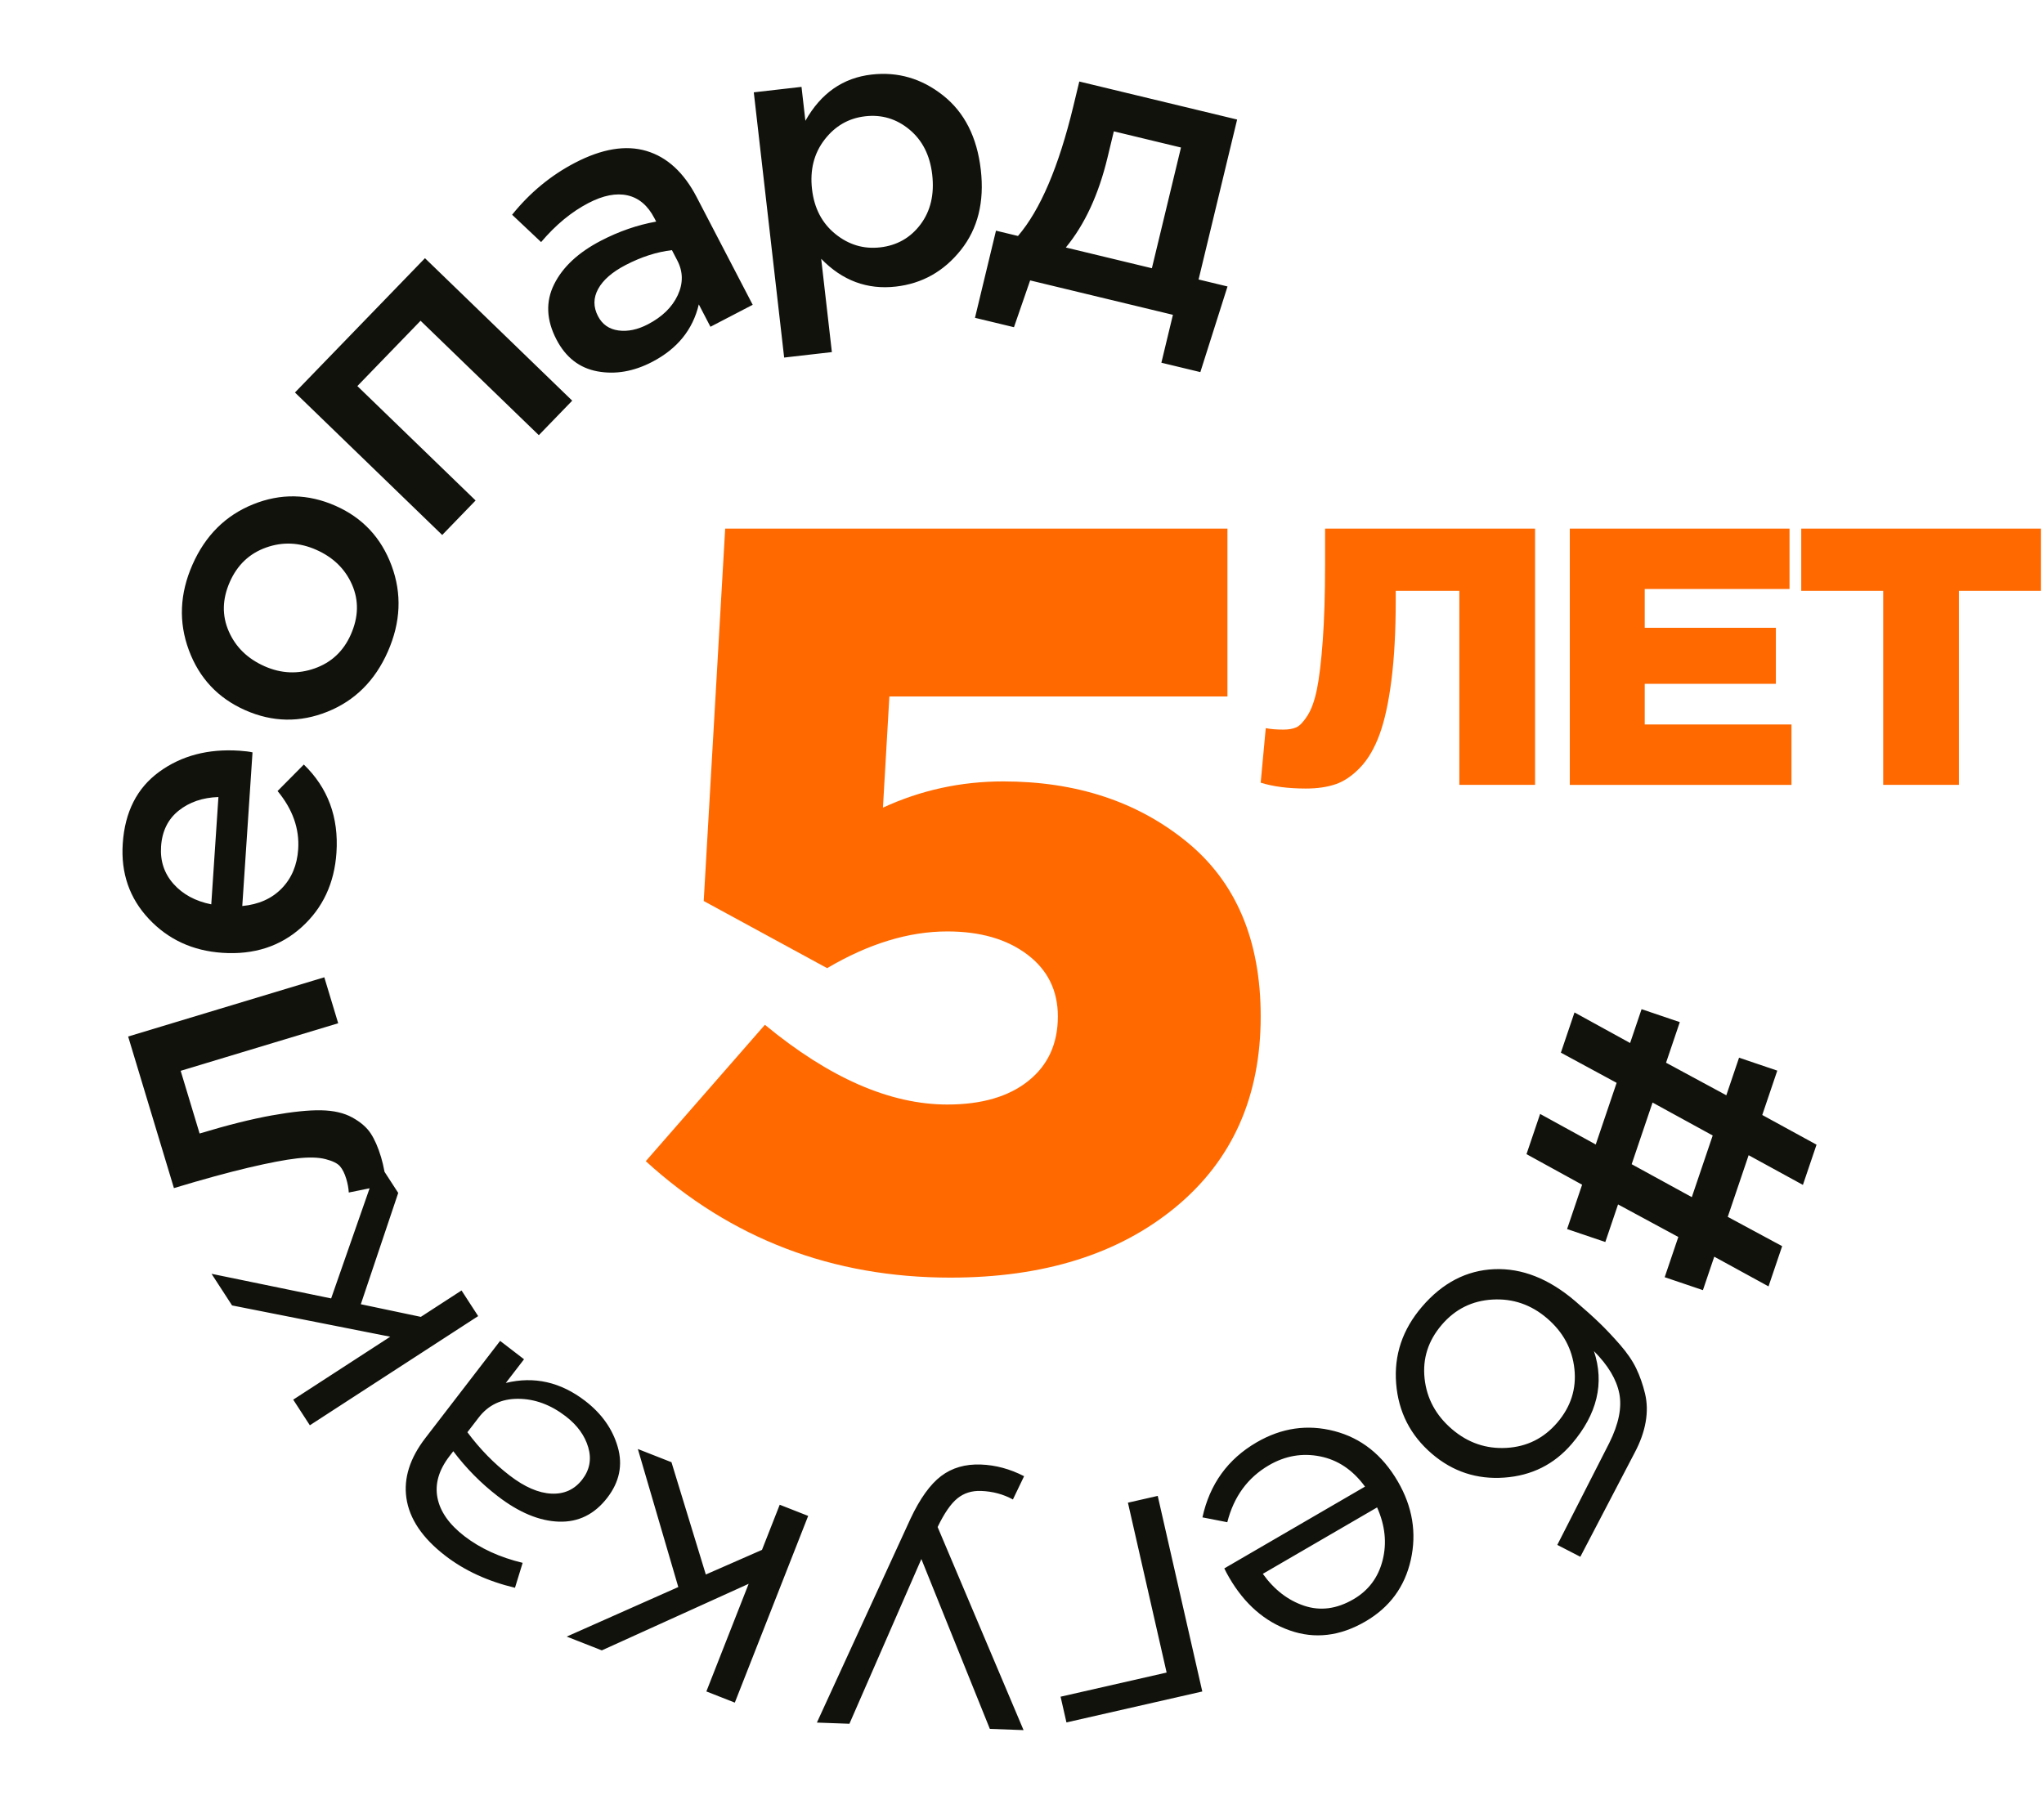
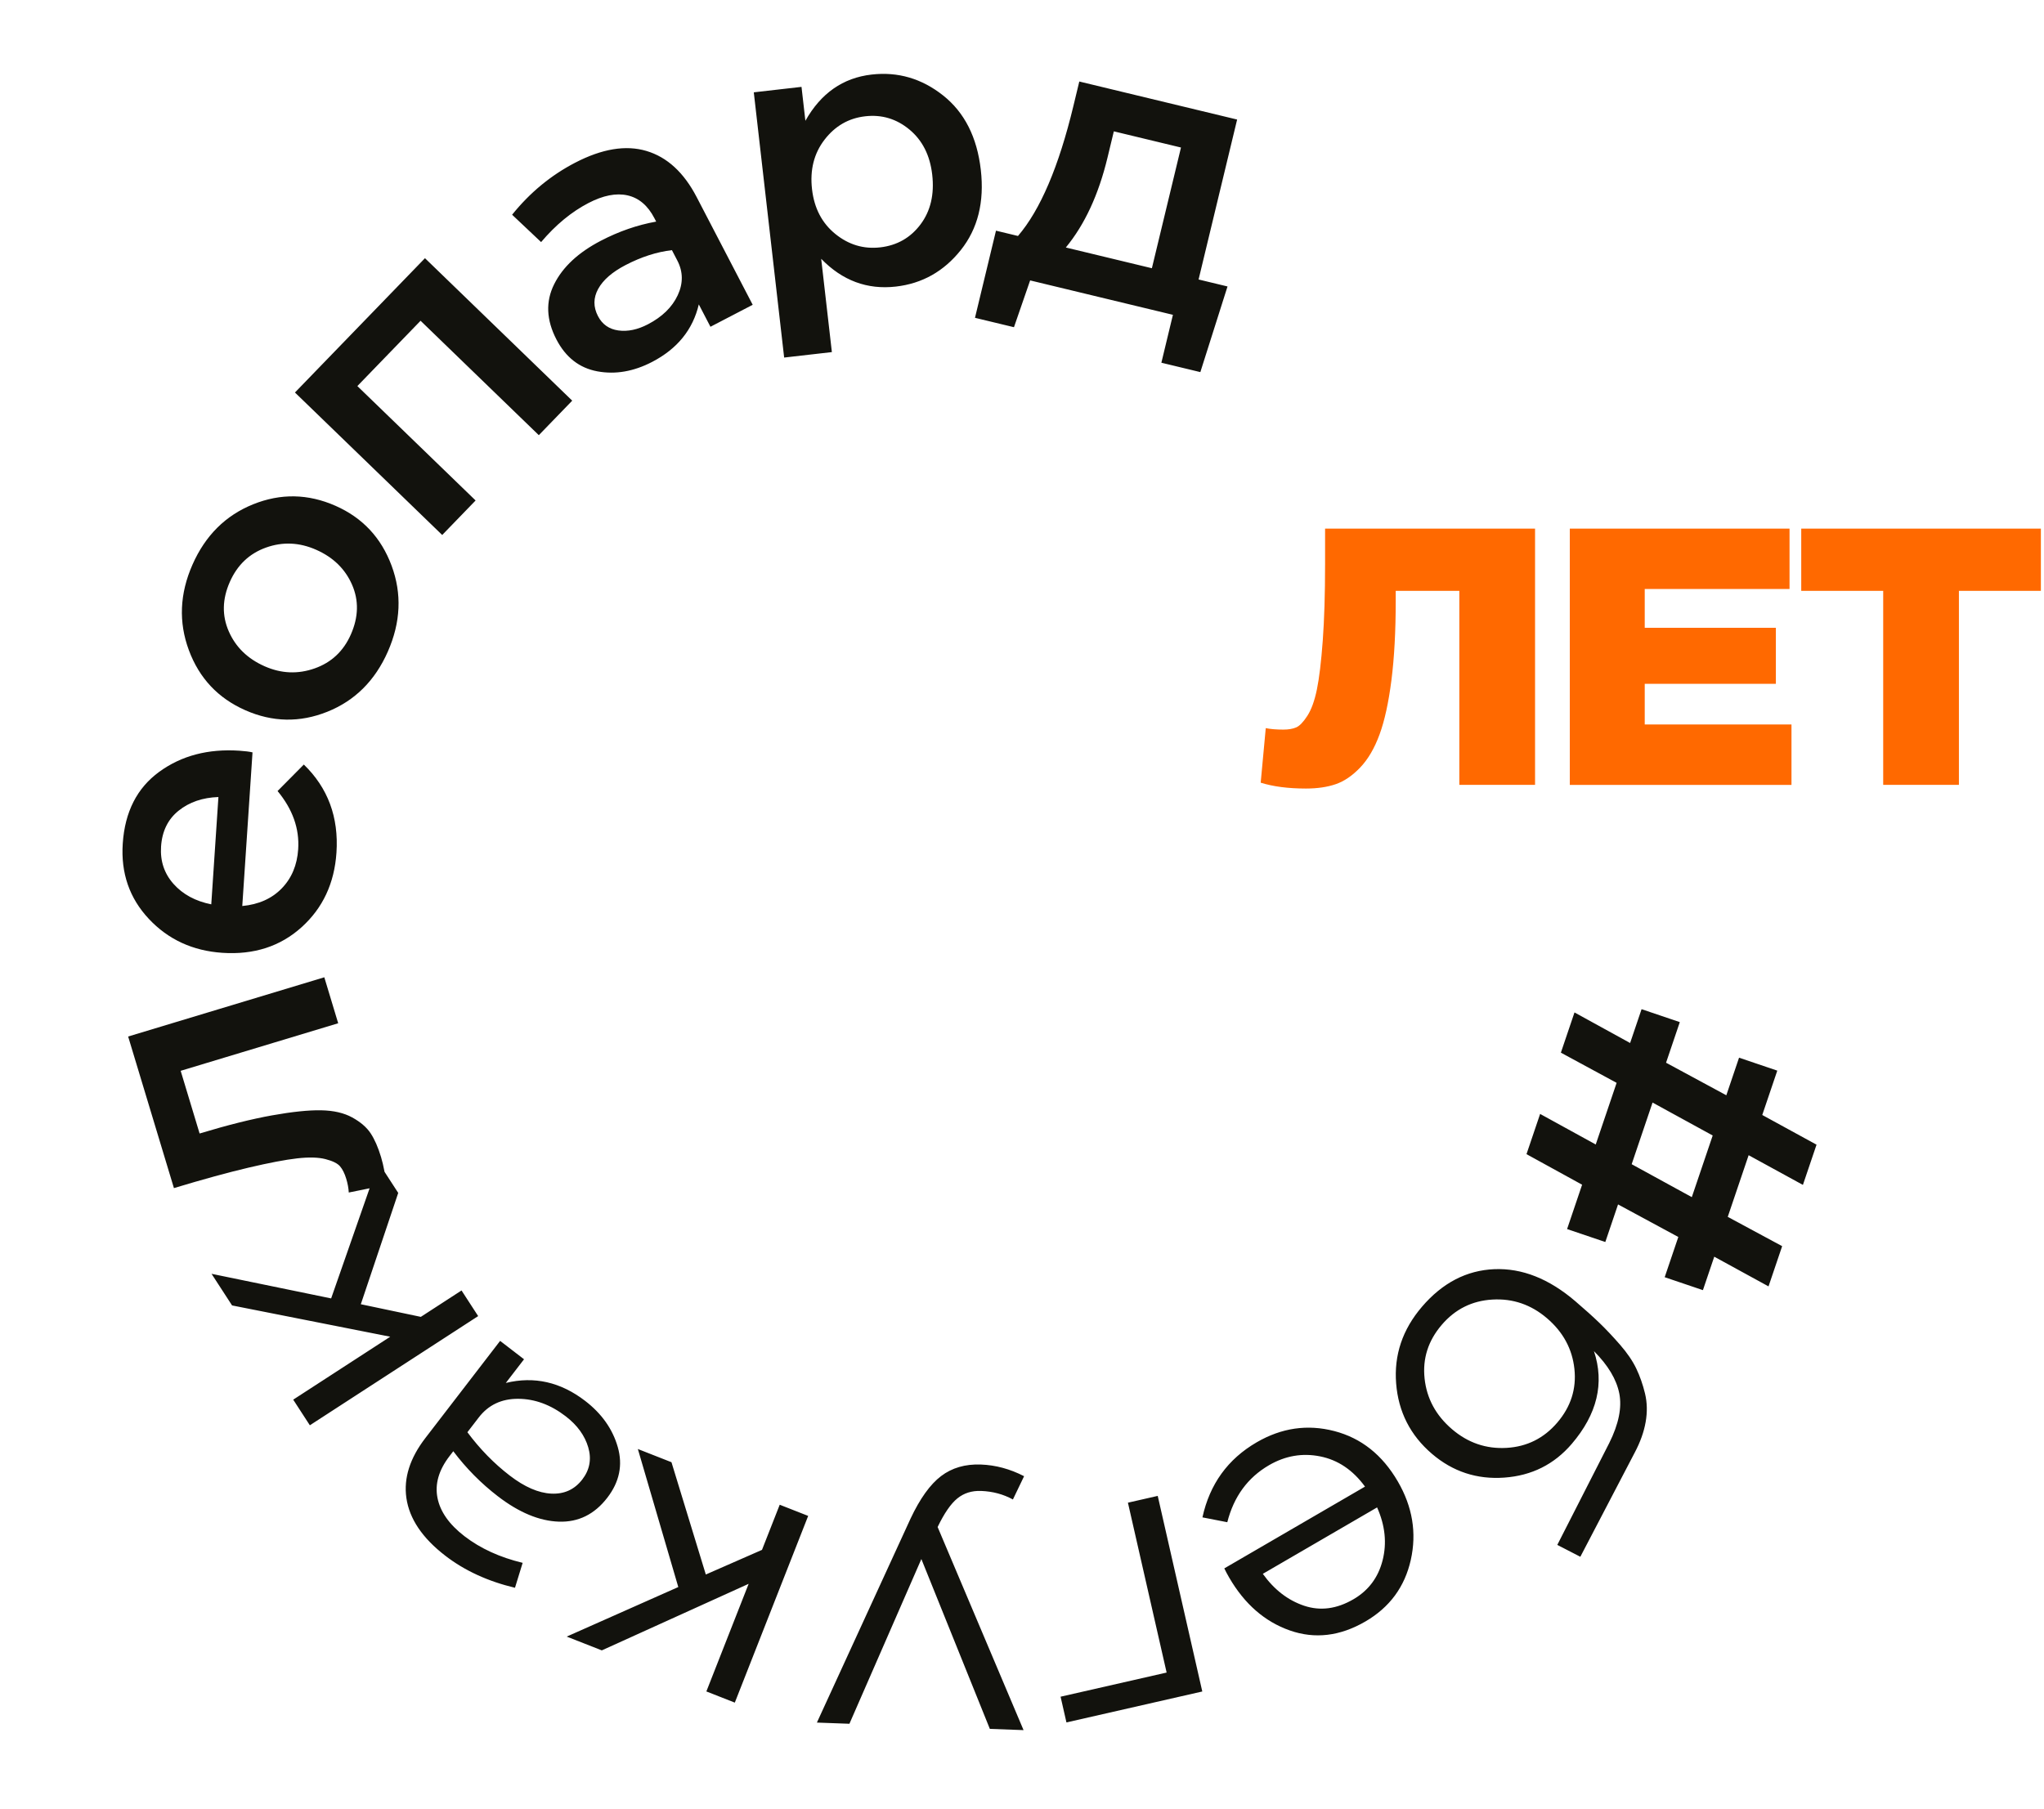
<svg xmlns="http://www.w3.org/2000/svg" xmlns:ns1="http://www.serif.com/" width="100%" height="100%" viewBox="0 0 619 548" version="1.1" xml:space="preserve" style="fill-rule:evenodd;clip-rule:evenodd;stroke-linejoin:round;stroke-miterlimit:2;">
  <g id="_5лет" ns1:id="5лет">
    <circle cx="273.548" cy="273.548" r="273.548" style="fill:none;" />
    <path d="M111.927,359.929l-6.305,1.281c-0.07,-1.318 -0.326,-2.706 -0.766,-4.163c-0.487,-1.611 -1.111,-2.867 -1.874,-3.767c-0.763,-0.899 -2.231,-1.628 -4.405,-2.185c-2.173,-0.558 -5.04,-0.634 -8.601,-0.228c-3.561,0.405 -8.456,1.339 -14.684,2.802c-6.229,1.462 -13.769,3.53 -22.62,6.203l-13.866,-45.915l59.406,-17.94l4.205,13.924l-47.705,14.406l5.734,18.988c8.476,-2.56 15.781,-4.389 21.915,-5.488c6.134,-1.099 11.094,-1.613 14.881,-1.543c3.786,0.071 6.931,0.795 9.434,2.174c2.504,1.379 4.357,2.975 5.559,4.788c1.202,1.813 2.255,4.216 3.159,7.208c0.391,1.294 0.744,2.784 1.059,4.47l4.143,6.386l-11.328,33.716l18.174,3.827l12.324,-7.997l5.038,7.765l-50.973,33.073l-5.038,-7.765l29.381,-19.063l-47.897,-9.475l-6.216,-9.58l36.218,7.452l11.648,-33.354Zm364.891,-53.265l16.843,9.258l3.471,-10.247l11.577,3.921l-4.165,12.297l18.251,9.862l3.856,-11.386l11.577,3.921l-4.55,13.435l16.436,8.993l-4.126,12.183l-16.436,-8.994l-6.324,18.673l16.474,8.879l-4.126,12.183l-16.436,-8.994l-3.432,10.133l-11.577,-3.921l4.126,-12.182l-18.251,-9.862l-3.856,11.385l-11.577,-3.921l4.55,-13.435l-16.842,-9.258l4.126,-12.182l16.842,9.258l6.325,-18.672l-16.882,-9.144l4.126,-12.183Zm23.638,27.297l-6.324,18.672l18.213,9.976l6.324,-18.672l-18.213,-9.976Zm-69.844,61.866c6.201,-7.245 13.501,-11.044 21.9,-11.398c8.399,-0.353 16.586,2.884 24.563,9.712c2.916,2.496 5.349,4.684 7.299,6.564c1.949,1.879 4.018,4.072 6.205,6.577c2.187,2.505 3.835,4.918 4.943,7.238c1.109,2.32 1.992,4.843 2.65,7.568c0.658,2.726 0.722,5.603 0.193,8.631c-0.529,3.028 -1.643,6.136 -3.34,9.324l-16.441,31.498l-6.976,-3.598l15.726,-30.843c2.874,-5.768 3.889,-10.78 3.046,-15.036c-0.844,-4.256 -3.401,-8.528 -7.672,-12.816c3.228,9.724 0.985,19.092 -6.727,28.102c-5.316,6.21 -12.123,9.614 -20.421,10.211c-8.298,0.598 -15.602,-1.804 -21.912,-7.205c-6.548,-5.604 -10.163,-12.707 -10.845,-21.308c-0.683,-8.601 1.92,-16.342 7.809,-23.221Zm6.005,5.456c-4.117,4.809 -5.849,10.237 -5.196,16.281c0.654,6.045 3.421,11.156 8.302,15.334c4.821,4.127 10.323,6.014 16.504,5.661c6.18,-0.353 11.303,-2.904 15.368,-7.652c4.117,-4.81 5.849,-10.237 5.195,-16.282c-0.653,-6.044 -3.42,-11.156 -8.301,-15.333c-4.822,-4.128 -10.323,-6.015 -16.504,-5.662c-6.181,0.353 -11.304,2.904 -15.368,7.653Zm-56.066,35.596c7.552,-4.391 15.395,-5.529 23.53,-3.415c8.134,2.114 14.545,7.201 19.231,15.262c4.45,7.654 5.761,15.57 3.933,23.747c-1.828,8.177 -6.414,14.4 -13.758,18.67c-7.69,4.47 -15.322,5.373 -22.897,2.707c-7.575,-2.666 -13.686,-7.995 -18.333,-15.988c-0.591,-1.016 -1.087,-1.951 -1.491,-2.804l42.609,-24.77c-3.666,-5.029 -8.198,-8.081 -13.597,-9.157c-5.399,-1.076 -10.558,-0.184 -15.477,2.676c-6.443,3.746 -10.653,9.501 -12.628,17.265l-7.528,-1.469c2.208,-10.075 7.677,-17.65 16.406,-22.724Zm36.486,19.709l-34.606,20.118c3.438,4.798 7.604,8.018 12.498,9.66c4.894,1.641 9.869,0.991 14.927,-1.949c4.572,-2.658 7.522,-6.593 8.849,-11.805c1.326,-5.213 0.77,-10.554 -1.668,-16.024Zm-66.433,-3.489l13.495,59.245l-41.139,9.371l-1.775,-7.792l32.114,-7.315l-11.72,-51.453l9.025,-2.056Zm-53.574,-9.501c4.485,0.164 8.852,1.343 13.103,3.536l-3.385,7.051c-2.909,-1.596 -6.125,-2.458 -9.649,-2.587c-2.803,-0.102 -5.196,0.654 -7.179,2.267c-1.984,1.613 -3.974,4.501 -5.97,8.662l26.024,61.517l-10.211,-0.373l-20.738,-51.445l-21.787,49.894l-9.851,-0.359l28.356,-61.768c2.868,-6.09 5.952,-10.388 9.251,-12.894c3.299,-2.506 7.311,-3.673 12.036,-3.501Zm-52.283,15.561l-22.217,56.555l-8.615,-3.384l12.806,-32.599l-44.47,20.16l-10.629,-4.176l33.794,-15.009l-12.247,-41.809l10.181,3.999l10.402,34.013l17.008,-7.46l5.372,-13.674l8.615,3.384Zm-67.539,-34.836c5.018,3.86 8.31,8.518 9.876,13.973c1.567,5.456 0.511,10.575 -3.168,15.357c-3.87,5.03 -8.761,7.446 -14.674,7.247c-5.913,-0.2 -12.078,-2.767 -18.493,-7.702c-5.082,-3.909 -9.574,-8.452 -13.478,-13.63l-1.146,1.491c-3.249,4.223 -4.463,8.43 -3.642,12.62c0.821,4.19 3.55,8.069 8.187,11.636c4.827,3.713 10.698,6.4 17.61,8.06l-2.323,7.554c-8.2,-1.958 -15.222,-5.184 -21.065,-9.68c-6.988,-5.375 -10.93,-11.225 -11.827,-17.55c-0.851,-5.992 1.065,-12.031 5.747,-18.117l22.645,-29.437l7.241,5.57l-5.518,7.173c8.587,-2.094 16.596,-0.282 24.028,5.435Zm-5.872,4.676c-4.574,-3.518 -9.38,-5.288 -14.419,-5.309c-5.039,-0.021 -9.016,1.863 -11.93,5.651l-3.44,4.472c3.777,5.079 8.047,9.452 12.811,13.116c4.51,3.47 8.716,5.296 12.618,5.481c3.902,0.185 7.024,-1.245 9.365,-4.288c2.245,-2.919 2.846,-6.164 1.802,-9.735c-1.045,-3.571 -3.314,-6.701 -6.807,-9.388Zm-69.443,-170.742c-0.618,9.275 -4.143,16.811 -10.576,22.606c-6.433,5.796 -14.418,8.376 -23.956,7.741c-8.991,-0.6 -16.419,-4.026 -22.284,-10.28c-5.866,-6.254 -8.5,-13.859 -7.903,-22.815c0.639,-9.595 4.322,-16.839 11.048,-21.732c6.726,-4.893 14.819,-7.024 24.279,-6.393c1.72,0.114 3.044,0.283 3.971,0.505l-3.102,46.538c4.979,-0.472 8.965,-2.254 11.959,-5.347c2.994,-3.094 4.651,-7.039 4.971,-11.837c0.415,-6.237 -1.666,-12.118 -6.245,-17.644l7.955,-8.024c7.303,7.073 10.597,15.967 9.883,26.682Zm-37.912,15.664l2.166,-32.504c-4.801,0.162 -8.819,1.541 -12.054,4.136c-3.236,2.596 -5.008,6.212 -5.317,10.85c-0.294,4.398 0.966,8.176 3.779,11.336c2.813,3.159 6.621,5.22 11.426,6.182Zm53.463,-76.535c-3.884,8.797 -9.987,14.863 -18.31,18.197c-8.324,3.333 -16.607,3.181 -24.85,-0.458c-8.244,-3.639 -13.94,-9.701 -17.088,-18.186c-3.149,-8.486 -2.782,-17.127 1.102,-25.925c3.883,-8.798 9.995,-14.882 18.334,-18.252c8.34,-3.37 16.667,-3.22 24.982,0.45c8.171,3.607 13.832,9.654 16.98,18.139c3.149,8.486 2.766,17.164 -1.15,26.035Zm-11.193,-5.204c2.331,-5.278 2.451,-10.306 0.363,-15.082c-2.088,-4.776 -5.713,-8.303 -10.874,-10.582c-5.089,-2.246 -10.152,-2.466 -15.189,-0.66c-5.037,1.806 -8.688,5.275 -10.953,10.407c-2.298,5.205 -2.403,10.196 -0.315,14.972c2.089,4.776 5.714,8.304 10.874,10.582c5.018,2.215 10.063,2.427 15.136,0.637c5.073,-1.791 8.725,-5.215 10.958,-10.274Zm27.665,-30.138l-44.593,-43.156l39.374,-40.685l44.592,43.156l-10.115,10.452l-35.809,-34.655l-19.143,19.781l35.809,34.655l-10.115,10.452Zm94.032,-69.725l-12.797,6.657l-3.526,-6.778c-1.802,7.65 -6.506,13.453 -14.113,17.411c-5.617,2.921 -11.149,3.878 -16.597,2.87c-5.447,-1.008 -9.581,-4.223 -12.401,-9.645c-3.074,-5.909 -3.309,-11.483 -0.705,-16.724c2.603,-5.24 7.318,-9.635 14.143,-13.186c5.474,-2.847 11.062,-4.783 16.763,-5.805l-0.543,-1.043c-1.988,-3.823 -4.698,-6.123 -8.128,-6.9c-3.43,-0.777 -7.385,-0 -11.864,2.33c-5.119,2.662 -9.89,6.602 -14.313,11.817l-8.78,-8.283c5.376,-6.683 11.726,-11.929 19.048,-15.738c8.176,-4.253 15.392,-5.445 21.649,-3.577c6.256,1.868 11.318,6.521 15.187,13.958l16.977,32.636Zm-22.837,-13.425l-1.627,-3.128c-4.598,0.538 -9.279,2.045 -14.043,4.523c-4.052,2.108 -6.818,4.518 -8.298,7.231c-1.479,2.713 -1.496,5.459 -0.049,8.24c1.301,2.502 3.363,3.947 6.184,4.334c2.821,0.387 5.796,-0.233 8.924,-1.86c4.337,-2.256 7.349,-5.192 9.036,-8.807c1.687,-3.616 1.645,-7.127 -0.127,-10.533Zm32.361,29.406l-9.196,-80.336l14.451,-1.654l1.176,10.276c4.691,-8.345 11.376,-13.014 20.055,-14.007c7.962,-0.912 15.18,1.2 21.656,6.334c6.476,5.134 10.28,12.644 11.412,22.53c1.114,9.731 -0.903,17.829 -6.052,24.293c-5.148,6.465 -11.703,10.153 -19.665,11.064c-8.678,0.994 -16.219,-1.81 -22.621,-8.412l3.235,28.258l-14.451,1.654Zm29.09,-33.377c5.095,-0.584 9.165,-2.903 12.21,-6.958c3.044,-4.055 4.224,-9.08 3.538,-15.074c-0.669,-5.838 -2.964,-10.386 -6.886,-13.644c-3.922,-3.258 -8.391,-4.599 -13.407,-4.025c-5.016,0.574 -9.121,2.937 -12.316,7.088c-3.195,4.151 -4.458,9.146 -3.79,14.984c0.659,5.761 3.012,10.283 7.058,13.566c4.046,3.282 8.577,4.637 13.593,4.063Zm28.699,21.338l6.361,-26.394l6.661,1.605c6.762,-7.881 12.356,-21 16.779,-39.357l1.79,-7.427l47.797,11.518l-11.674,48.446l8.764,2.112l-8.23,25.943l-11.803,-2.844l3.497,-14.511l-43.239,-10.42l-4.899,14.173l-11.804,-2.844Zm27.513,-21.297l26.06,6.28l8.811,-36.563l-20.334,-4.9l-1.927,7.998c-2.699,11.198 -6.902,20.259 -12.61,27.185Z" style="fill:#12120d;" />
-     <path d="M287.862,386.985c-35.75,0 -66.516,-11.756 -92.298,-35.27l36.074,-41.308c19.499,16.099 37.916,24.149 55.249,24.149c10.399,0 18.578,-2.383 24.537,-7.149c5.958,-4.767 8.937,-11.28 8.937,-19.542c-0,-7.838 -3.087,-14.087 -9.262,-18.747c-6.175,-4.661 -14.246,-6.991 -24.212,-6.991c-11.7,0 -23.833,3.707 -36.4,11.121l-37.374,-20.336l6.5,-112.802l152.097,-0l-0,50.84l-102.373,0l-1.95,33.682c11.483,-5.296 23.616,-7.944 36.399,-7.944c22.1,0 40.624,6.091 55.574,18.271c14.95,12.181 22.425,29.816 22.425,52.906c-0,24.361 -8.613,43.638 -25.837,57.831c-17.225,14.193 -39.92,21.289 -68.086,21.289Z" style="fill:#ff6900;fill-rule:nonzero;" />
    <path d="M395.495,238.846c-5.358,-0 -9.928,-0.592 -13.71,-1.775l1.536,-16.523c1.419,0.296 3.191,0.444 5.319,0.444c1.576,-0 2.876,-0.222 3.9,-0.666c1.025,-0.443 2.148,-1.608 3.369,-3.493c1.221,-1.885 2.186,-4.547 2.896,-7.984c0.709,-3.438 1.3,-8.355 1.773,-14.75c0.472,-6.395 0.709,-14.139 0.709,-23.232l-0,-10.757l63.588,-0l0,77.627l-22.93,-0l0,-58.775l-19.265,0l-0,2.994c-0,9.242 -0.434,17.263 -1.3,24.065c-0.867,6.801 -2.069,12.291 -3.605,16.468c-1.537,4.177 -3.487,7.504 -5.851,9.98c-2.364,2.477 -4.826,4.159 -7.387,5.046c-2.561,0.887 -5.575,1.331 -9.042,1.331Zm79.899,-1.109l0,-77.627l66.544,-0l-0,18.298l-43.85,-0l-0,11.755l39.713,-0l-0,16.967l-39.713,-0l-0,12.309l44.44,0l0,18.298l-67.134,-0Zm94.91,-0l0,-58.775l-24.821,0l0,-18.852l72.571,-0l0,18.852l-24.82,0l-0,58.775l-22.93,-0Z" style="fill:#ff6900;" />
  </g>
</svg>